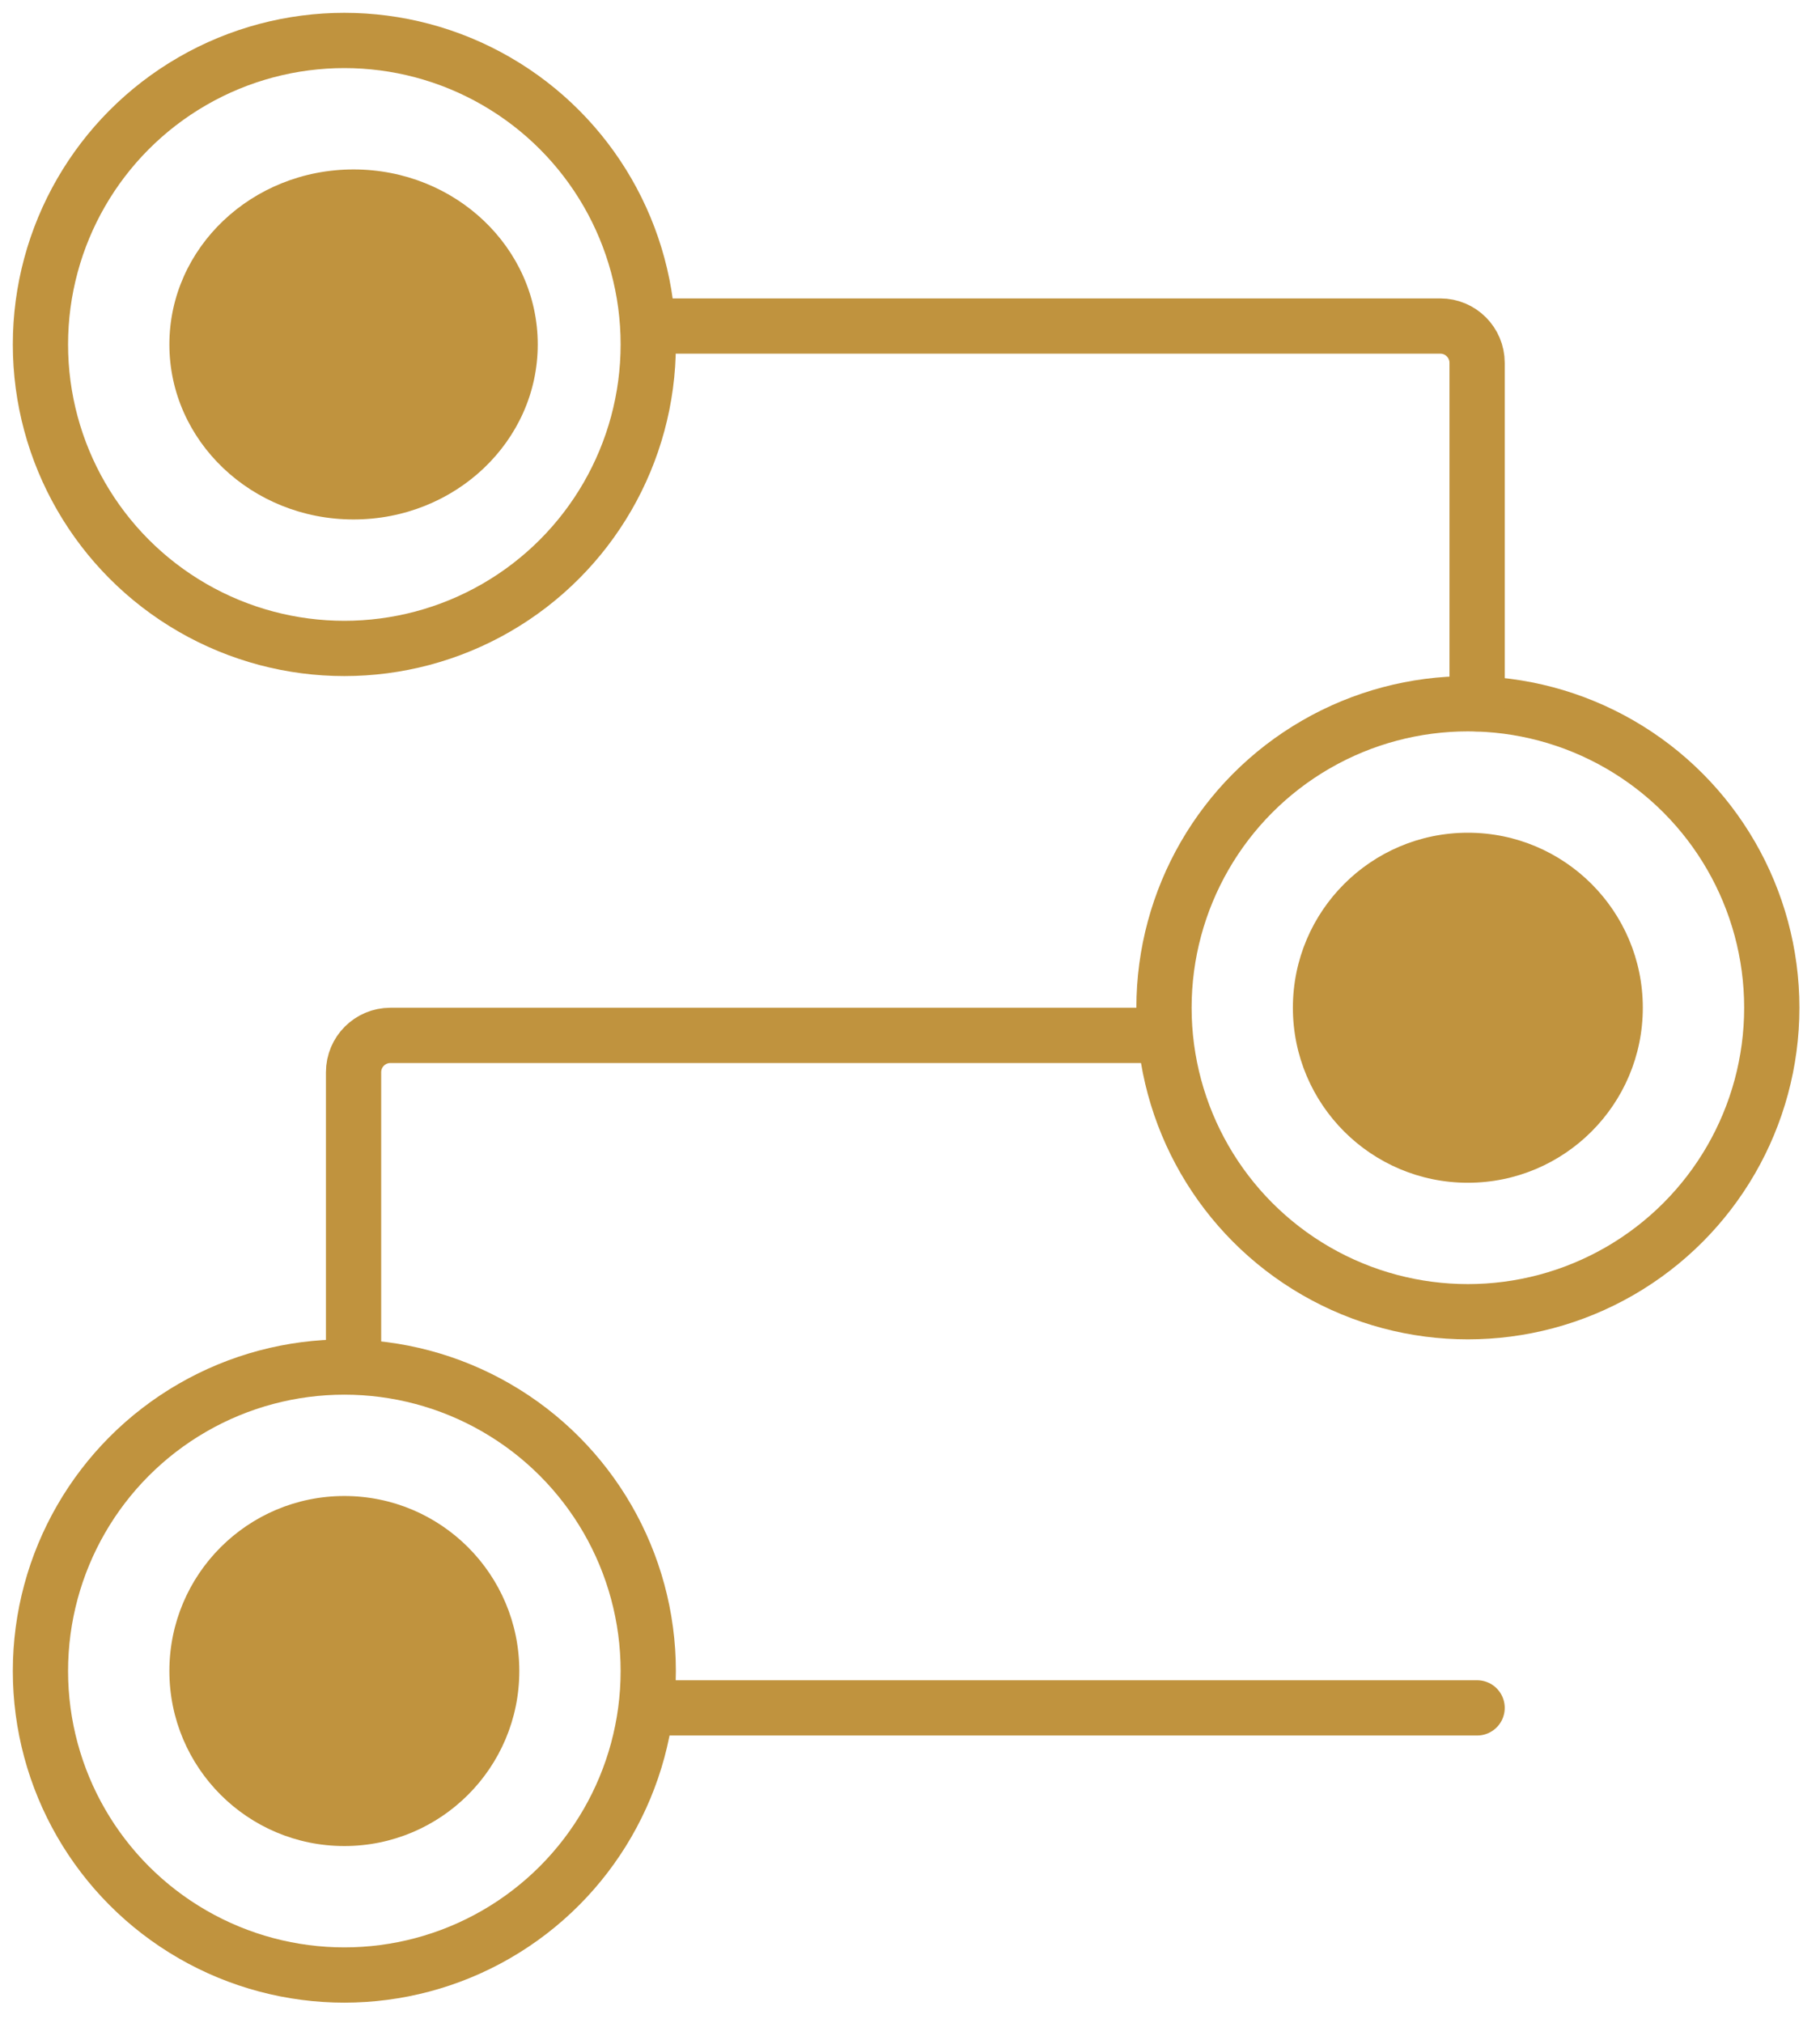
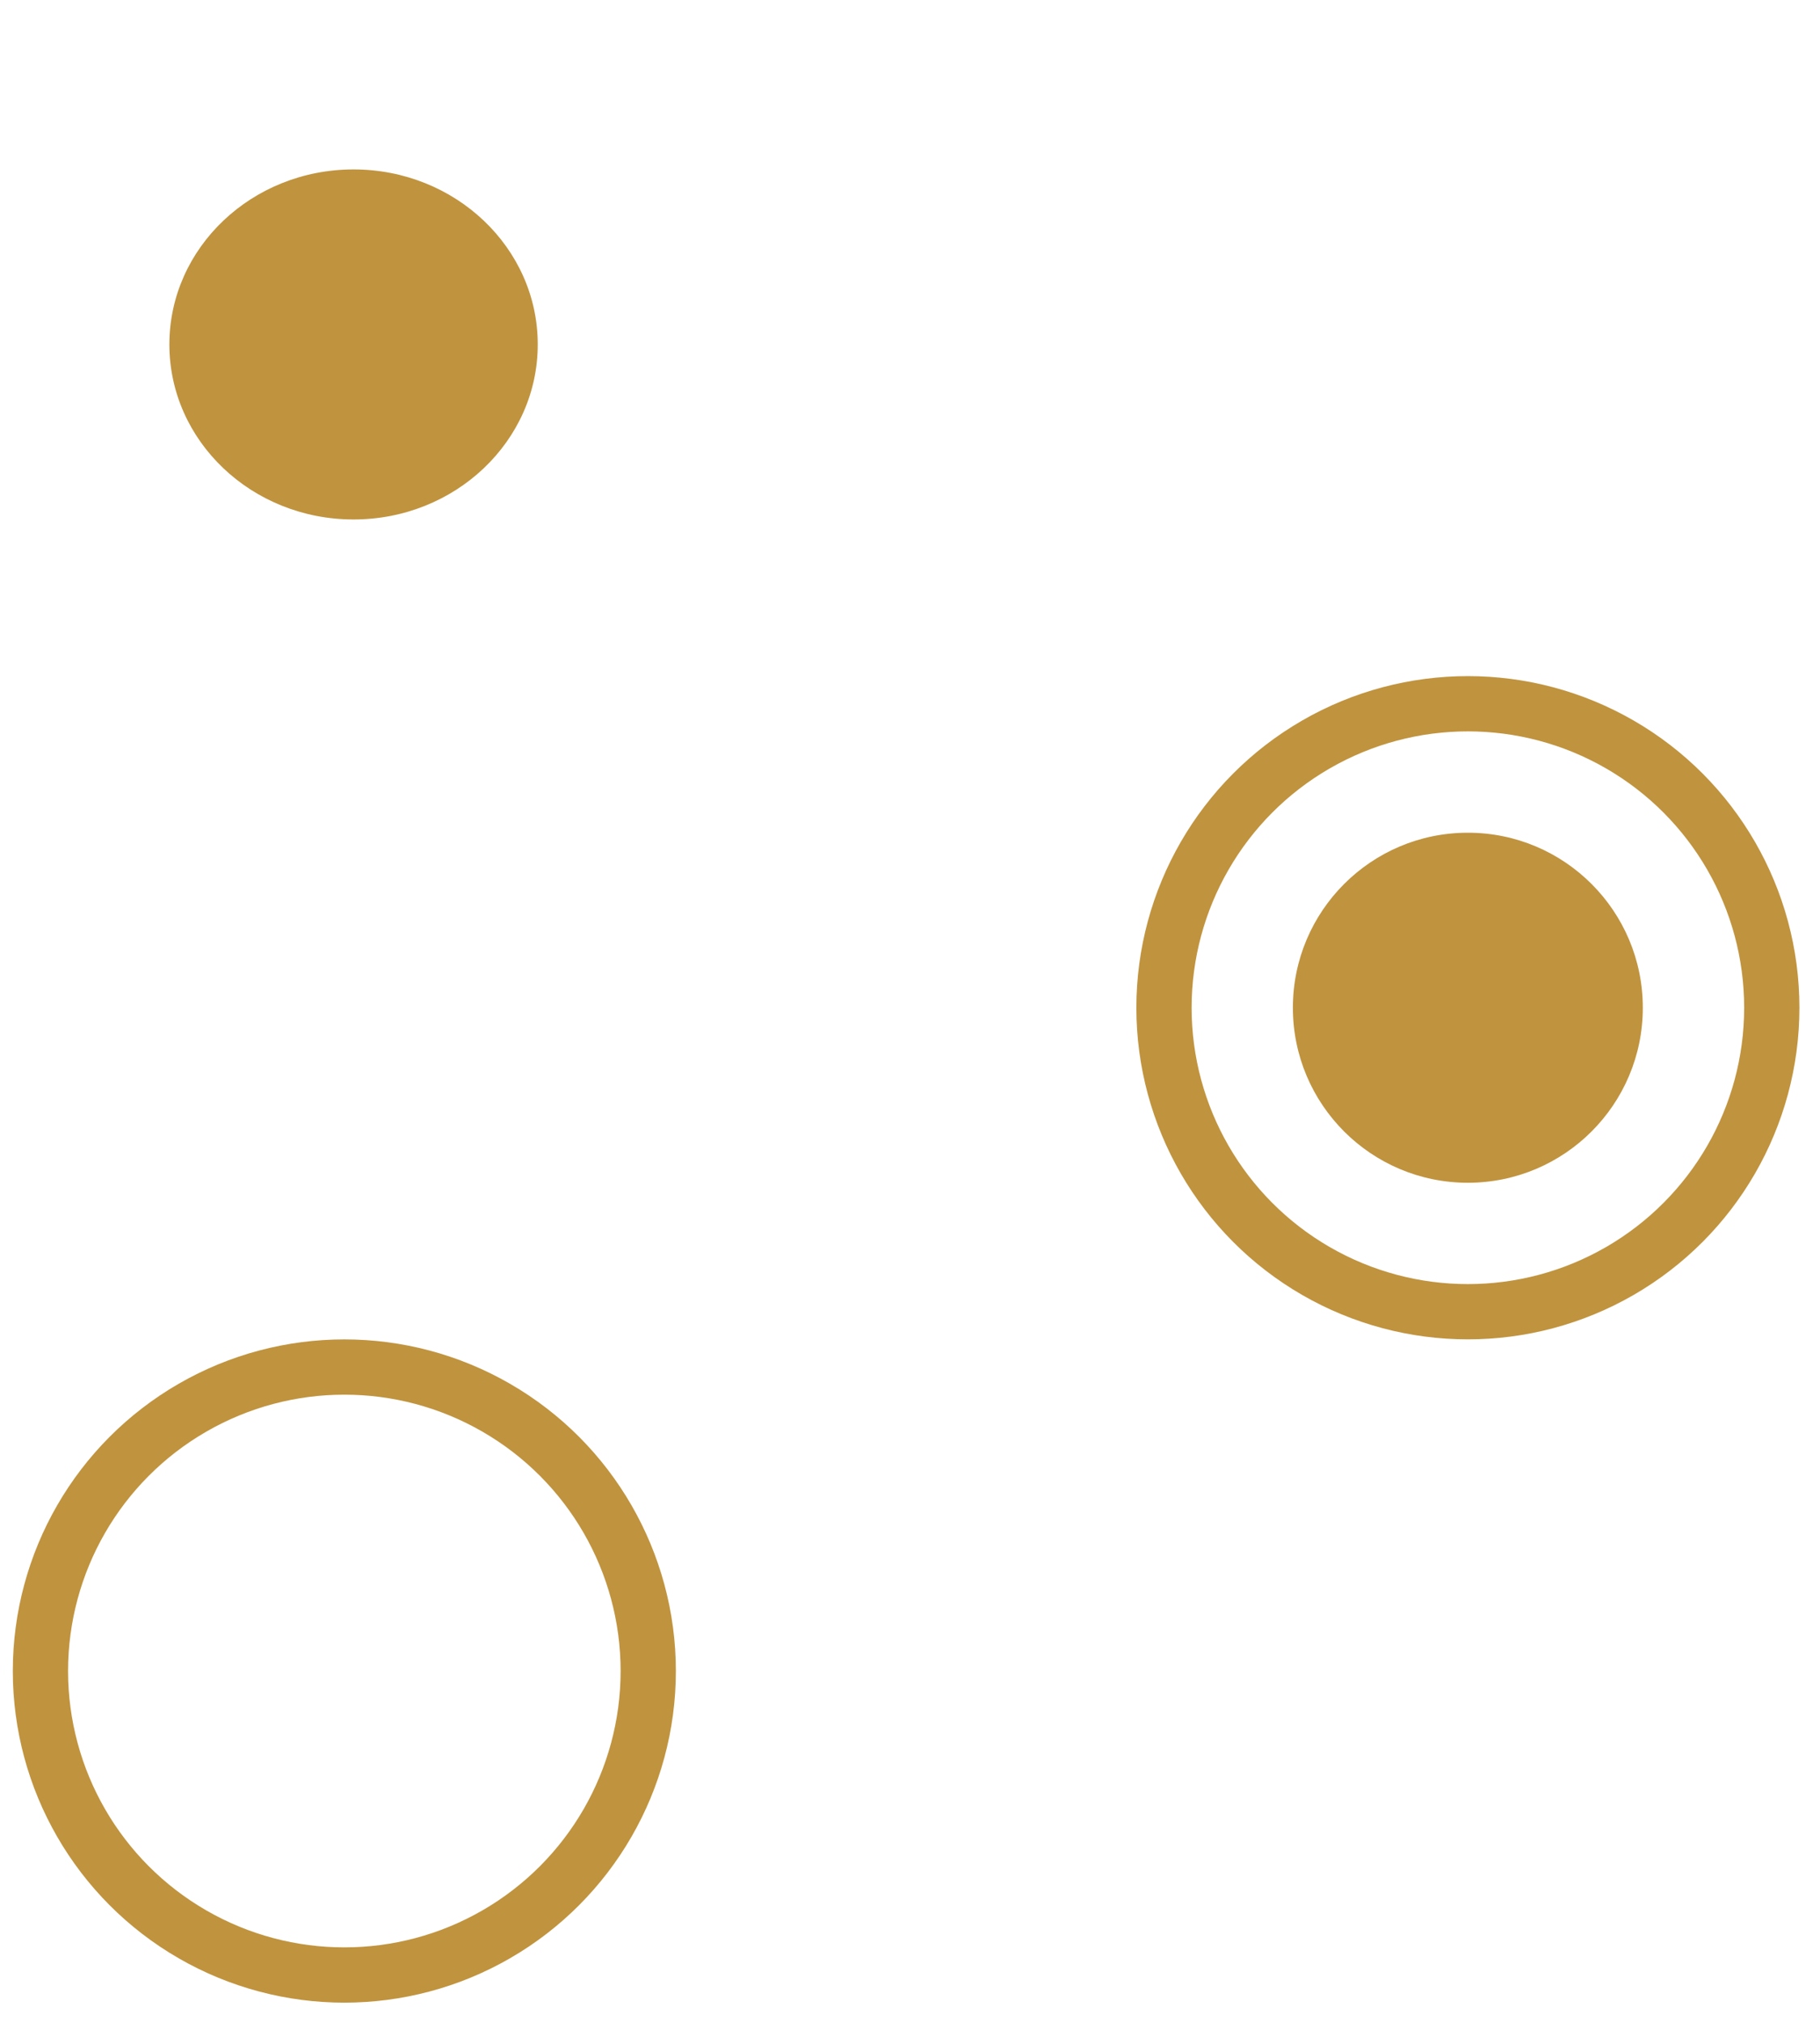
<svg xmlns="http://www.w3.org/2000/svg" width="45" height="50" viewBox="0 0 45 50" fill="none">
  <g id="Group 1321316360">
    <g id="Group 1321316357">
      <ellipse id="Ellipse 1384" cx="8.742" cy="8.514" rx="4.554" ry="4.326" fill="#C0933E" />
-       <circle id="Ellipse 1385" cx="8.514" cy="8.514" r="7.514" stroke="#C0933E" stroke-width="1.366" />
    </g>
    <g id="Group 1321316358">
      <circle id="Ellipse 1386" cx="36.293" cy="24.909" r="4.326" fill="#C0933E" />
      <circle id="Ellipse 1387" cx="36.294" cy="24.909" r="7.514" stroke="#C0933E" stroke-width="1.366" />
    </g>
    <g id="Group 1321316359">
-       <circle id="Ellipse 1388" cx="8.514" cy="41.304" r="4.326" fill="#C0933E" />
      <circle id="Ellipse 1389" cx="8.514" cy="41.304" r="7.514" stroke="#C0933E" stroke-width="1.366" />
    </g>
-     <path id="Vector 1342" d="M16.029 8.059H35.612C36.115 8.059 36.522 8.467 36.522 8.97V17.395M28.78 25.592H9.653C9.15 25.592 8.742 26 8.742 26.503V33.562M16.029 42.215H36.522" stroke="#C0933E" stroke-width="1.366" stroke-linecap="round" stroke-linejoin="round" />
  </g>
</svg>